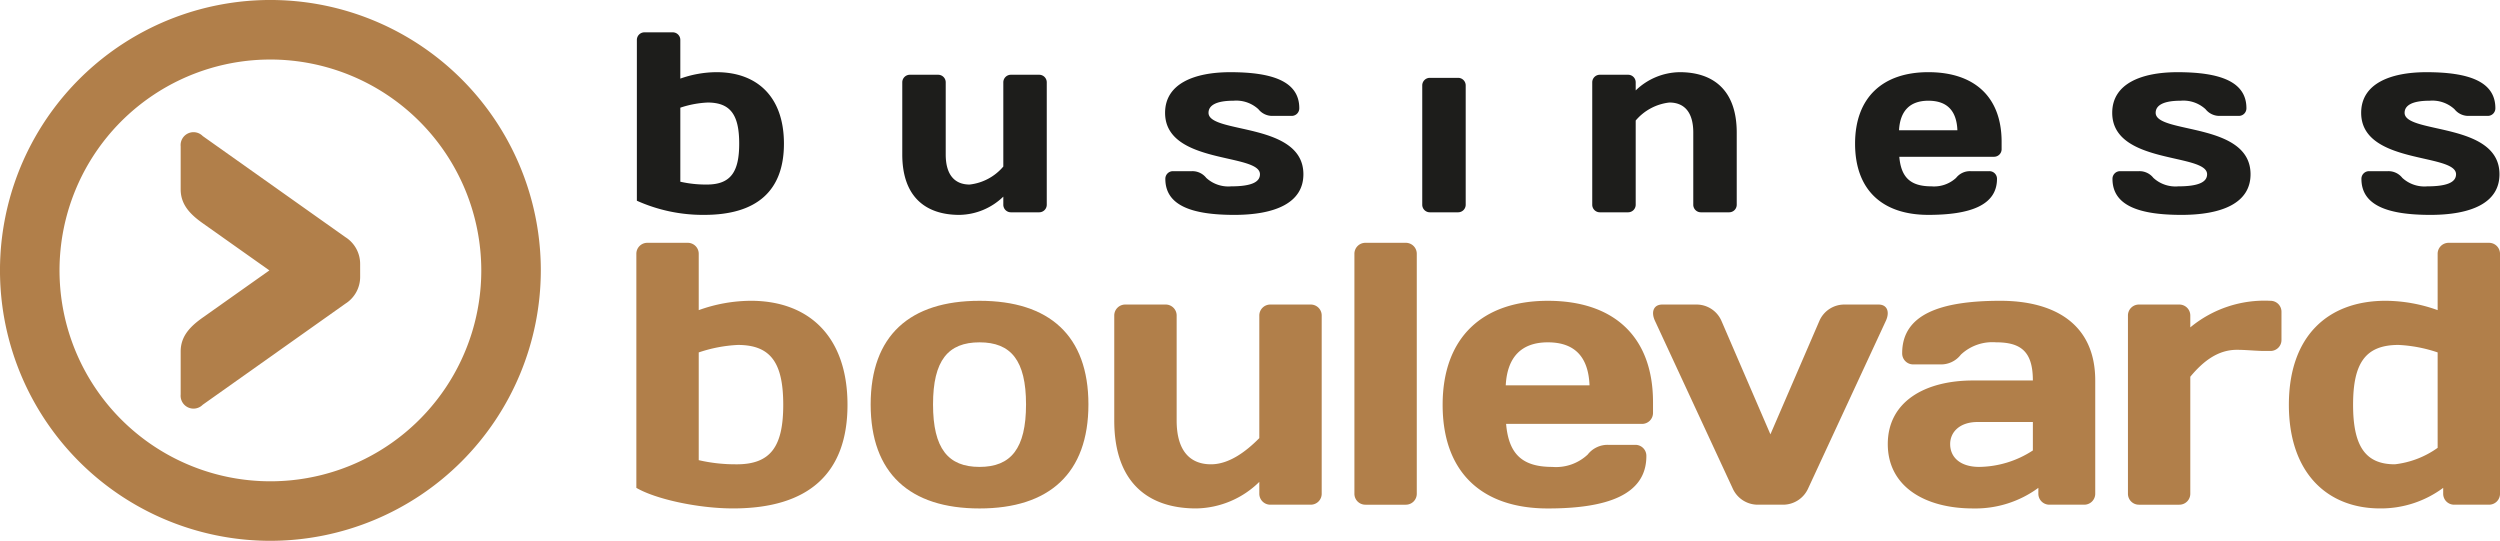
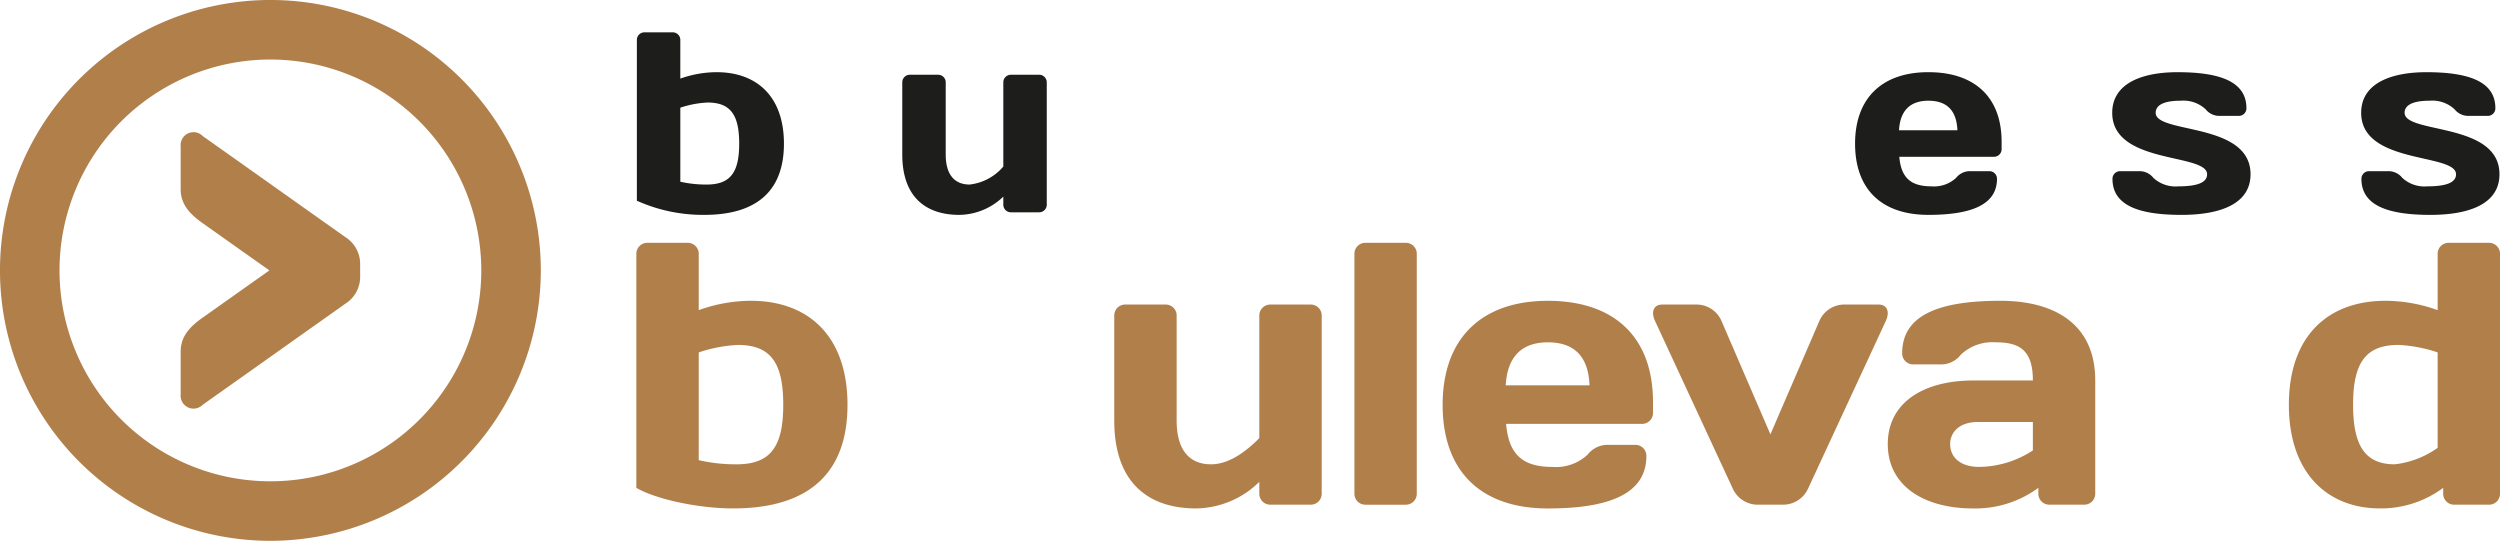
<svg xmlns="http://www.w3.org/2000/svg" id="Laag_1" data-name="Laag 1" viewBox="0 0 251.975 54.509">
  <g>
    <path d="M77.514,49.528a16.445,16.445,0,0,1-3.831-.418V38.252a14.369,14.369,0,0,1,3.944-.754c3.35,0,4.574,1.847,4.574,6.035,0,4.147-1.225,5.996-4.687,5.996M72.566,27.204h-4.056a1.103,1.103,0,0,0-1.114,1.132v23.566c1.936,1.133,6.213,2.073,9.747,2.073,7.627,0,11.534-3.543,11.534-10.442,0-6.938-3.944-10.486-9.748-10.486a15.638,15.638,0,0,0-5.246.943v-5.654a1.105,1.105,0,0,0-1.117-1.132" transform="translate(-3.258 -2.731)" style="fill: #b17f4a" />
-     <path d="M101.986,49.791c-3.163,0-4.688-1.846-4.688-6.297,0-4.447,1.524-6.259,4.688-6.259,3.16,0,4.686,1.813,4.686,6.259,0,4.451-1.526,6.297-4.686,6.297m0-16.742c-7.033,0-10.974,3.506-10.974,10.445s3.941,10.484,10.974,10.484c7.03,0,10.974-3.546,10.974-10.484s-3.944-10.445-10.974-10.445" transform="translate(-3.258 -2.731)" style="fill: #b17f4a" />
    <path d="M135.356,33.426h-4.055a1.105,1.105,0,0,0-1.117,1.131V46.889c-1.339,1.354-3.05,2.639-4.872,2.639-2.047,0-3.459-1.285-3.459-4.411V34.557a1.105,1.105,0,0,0-1.121-1.131h-4.052a1.104,1.104,0,0,0-1.116,1.131V45.117c0,6.259,3.422,8.859,8.259,8.859a9.265,9.265,0,0,0,6.361-2.677v1.17a1.105,1.105,0,0,0,1.117,1.13h4.055a1.102,1.102,0,0,0,1.116-1.13V34.557a1.102,1.102,0,0,0-1.116-1.131" transform="translate(-3.258 -2.731)" style="fill: #b17f4a" />
    <path d="M144.939,27.204h-4.053a1.104,1.104,0,0,0-1.117,1.132V52.47a1.102,1.102,0,0,0,1.117,1.13h4.053a1.102,1.102,0,0,0,1.116-1.13V28.336a1.104,1.104,0,0,0-1.116-1.132" transform="translate(-3.258 -2.731)" style="fill: #b17f4a" />
    <path d="M155.022,41.571c.146-2.829,1.563-4.336,4.241-4.336,2.752,0,4.091,1.508,4.203,4.336Zm4.241-8.522c-6.585,0-10.602,3.694-10.602,10.484,0,6.825,3.98,10.445,10.602,10.445,5.953,0,9.932-1.36,9.932-5.28a1.103,1.103,0,0,0-1.114-1.131H165.364a2.541,2.541,0,0,0-2.083.979,4.658,4.658,0,0,1-3.57,1.245c-3.052,0-4.392-1.318-4.653-4.335h13.693a1.105,1.105,0,0,0,1.114-1.133v-1.056c0-6.635-3.979-10.218-10.602-10.218" transform="translate(-3.258 -2.731)" style="fill: #b17f4a" />
    <path d="M192.596,33.426h-3.494a2.737,2.737,0,0,0-2.456,1.62L181.698,46.508l-4.946-11.462a2.738,2.738,0,0,0-2.457-1.62h-3.497c-.855,0-1.156.717-.746,1.62l7.852,16.931a2.771,2.771,0,0,0,2.455,1.622h2.677a2.773,2.773,0,0,0,2.457-1.622l7.851-16.931c.406-.903.109-1.62-.747-1.62" transform="translate(-3.258 -2.731)" style="fill: #b17f4a" />
    <path d="M202.755,49.791c-1.938,0-2.94-.98-2.94-2.301,0-1.245,1.002-2.225,2.755-2.225H208.151v2.866a10.086,10.086,0,0,1-5.396,1.659m2.12-16.742c-6.028,0-9.897,1.358-9.897,5.281a1.107,1.107,0,0,0,1.116,1.131h2.714a2.522,2.522,0,0,0,2.084-.983,4.639,4.639,0,0,1,3.541-1.244c2.49,0,3.718.905,3.718,3.847h-6.03c-4.875,0-8.593,2.149-8.593,6.409,0,4.264,3.718,6.488,8.593,6.488a10.719,10.719,0,0,0,6.583-2.076v.568a1.106,1.106,0,0,0,1.119,1.13h3.497a1.105,1.105,0,0,0,1.117-1.13V41.081c0-5.769-4.207-8.033-9.561-8.033" transform="translate(-3.258 -2.731)" style="fill: #b17f4a" />
-     <path d="M232.093,33.049a11.713,11.713,0,0,0-8.075,2.679V34.557a1.104,1.104,0,0,0-1.116-1.131h-4.052a1.102,1.102,0,0,0-1.116,1.131V52.47a1.102,1.102,0,0,0,1.116,1.13h4.052a1.104,1.104,0,0,0,1.116-1.13V40.703c1.341-1.619,2.828-2.714,4.69-2.714.967,0,1.932.115,2.787.115h.598a1.104,1.104,0,0,0,1.115-1.134v-2.789a1.103,1.103,0,0,0-1.115-1.132" transform="translate(-3.258 -2.731)" style="fill: #b17f4a" />
    <path d="M244.63,49.528c-2.976,0-4.205-1.848-4.205-5.996,0-4.188,1.229-6.035,4.578-6.035a14.389,14.389,0,0,1,3.945.754v9.617a9.2,9.2,0,0,1-4.318,1.66m9.489-22.324h-4.054a1.104,1.104,0,0,0-1.117,1.132v5.654a15.655,15.655,0,0,0-5.247-.943c-5.805,0-9.747,3.547-9.747,10.486,0,6.899,3.907,10.442,9.191,10.442a10.536,10.536,0,0,0,6.362-2.073v.567a1.1,1.1,0,0,0,1.114,1.13h3.498a1.103,1.103,0,0,0,1.115-1.13V28.336a1.105,1.105,0,0,0-1.115-1.132" transform="translate(-3.258 -2.731)" style="fill: #b17f4a" />
  </g>
  <g>
    <path d="M67.448,6.767a.763.763,0,0,1,.777-.777h2.825a.763.763,0,0,1,.777.777v3.887a10.994,10.994,0,0,1,3.654-.648c4.043,0,6.79,2.436,6.79,7.204,0,4.743-2.721,7.178-8.033,7.178a16.235,16.235,0,0,1-6.79-1.426Zm4.38,14.279a11.619,11.619,0,0,0,2.669.285c2.41,0,3.265-1.27,3.265-4.12,0-2.876-.855-4.146-3.187-4.146a10.129,10.129,0,0,0-2.747.519Z" transform="translate(-3.258 -2.731)" style="fill: #1d1d1b" />
    <path d="M98.577,18.299c0,2.151.985,3.032,2.41,3.032a5.213,5.213,0,0,0,3.395-1.814V11.043a.763.763,0,0,1,.777-.777h2.825a.763.763,0,0,1,.777.777V23.352a.764.764,0,0,1-.777.777h-2.825a.763.763,0,0,1-.777-.777v-.803a6.498,6.498,0,0,1-4.431,1.84c-3.369,0-5.753-1.788-5.753-6.09V11.043a.763.763,0,0,1,.777-.777h2.825a.763.763,0,0,1,.777.777Z" transform="translate(-3.258 -2.731)" style="fill: #1d1d1b" />
-     <path d="M127.658,24.389c-4.25,0-6.945-.933-6.945-3.628a.764.764,0,0,1,.778-.777h1.891a1.774,1.774,0,0,1,1.451.674,3.295,3.295,0,0,0,2.514.855c2.177,0,2.902-.492,2.902-1.218,0-2.151-9.562-.959-9.562-6.194,0-2.928,2.928-4.094,6.582-4.094,4.25,0,6.944.933,6.944,3.628a.763.763,0,0,1-.777.777h-1.892a1.776,1.776,0,0,1-1.451-.674,3.295,3.295,0,0,0-2.514-.855c-1.788,0-2.514.492-2.514,1.218,0,2.151,9.562.907,9.562,6.194C134.629,23.222,131.7,24.389,127.658,24.389Z" transform="translate(-3.258 -2.731)" style="fill: #1d1d1b" />
-     <path d="M147.384,24.129a.764.764,0,0,1-.778-.777V11.354a.764.764,0,0,1,.778-.777h2.824a.764.764,0,0,1,.778.777V23.352a.764.764,0,0,1-.778.777Z" transform="translate(-3.258 -2.731)" style="fill: #1d1d1b" />
-     <path d="M173.924,16.096c0-2.151-.984-3.032-2.41-3.032a5.211,5.211,0,0,0-3.394,1.814v8.474a.764.764,0,0,1-.778.777h-2.824a.764.764,0,0,1-.778-.777V11.043a.763.763,0,0,1,.778-.777h2.824a.763.763,0,0,1,.778.777v.803a6.496,6.496,0,0,1,4.431-1.84c3.369,0,5.752,1.788,5.752,6.09V23.352a.763.763,0,0,1-.777.777h-2.825a.764.764,0,0,1-.778-.777Z" transform="translate(-3.258 -2.731)" style="fill: #1d1d1b" />
    <path d="M194.688,18.532c.181,2.073,1.114,2.98,3.239,2.98a3.27,3.27,0,0,0,2.488-.855,1.774,1.774,0,0,1,1.451-.674h1.891a.764.764,0,0,1,.778.777c0,2.695-2.773,3.628-6.919,3.628-4.613,0-7.385-2.488-7.385-7.178,0-4.664,2.798-7.204,7.385-7.204,4.612,0,7.385,2.462,7.385,7.023v.726a.764.764,0,0,1-.778.777Zm-.026-2.669H200.544c-.077-1.944-1.011-2.98-2.928-2.98C195.75,12.883,194.765,13.919,194.661,15.863Z" transform="translate(-3.258 -2.731)" style="fill: #1d1d1b" />
    <path d="M223.12,24.389c-4.25,0-6.945-.933-6.945-3.628a.764.764,0,0,1,.778-.777h1.891a1.774,1.774,0,0,1,1.451.674,3.295,3.295,0,0,0,2.514.855c2.177,0,2.902-.492,2.902-1.218,0-2.151-9.562-.959-9.562-6.194,0-2.928,2.928-4.094,6.582-4.094,4.25,0,6.944.933,6.944,3.628a.763.763,0,0,1-.777.777H227.007a1.776,1.776,0,0,1-1.451-.674,3.295,3.295,0,0,0-2.514-.855c-1.788,0-2.514.492-2.514,1.218,0,2.151,9.562.907,9.562,6.194C230.091,23.222,227.163,24.389,223.12,24.389Z" transform="translate(-3.258 -2.731)" style="fill: #1d1d1b" />
    <path d="M248.211,24.389c-4.25,0-6.945-.933-6.945-3.628a.764.764,0,0,1,.778-.777h1.891a1.774,1.774,0,0,1,1.451.674,3.295,3.295,0,0,0,2.514.855c2.177,0,2.902-.492,2.902-1.218,0-2.151-9.562-.959-9.562-6.194,0-2.928,2.928-4.094,6.582-4.094,4.25,0,6.944.933,6.944,3.628a.763.763,0,0,1-.777.777h-1.892a1.776,1.776,0,0,1-1.451-.674,3.295,3.295,0,0,0-2.514-.855c-1.788,0-2.514.492-2.514,1.218,0,2.151,9.562.907,9.562,6.194C255.181,23.222,252.253,24.389,248.211,24.389Z" transform="translate(-3.258 -2.731)" style="fill: #1d1d1b" />
  </g>
  <g>
    <path d="M39.558,30.606a3.187,3.187,0,0,1-1.498,2.739L23.69,43.526a1.3,1.3,0,0,1-2.222-1.034V38.151c0-1.55.982-2.532,2.222-3.411l6.719-4.755-6.719-4.755c-1.24-.879-2.222-1.861-2.222-3.412V17.477a1.3,1.3,0,0,1,2.222-1.034l14.369,10.182a3.189,3.189,0,0,1,1.498,2.739Z" transform="translate(-3.258 -2.731)" style="fill: #b17f4a" />
    <path d="M30.513,57.24A27.255,27.255,0,1,1,57.767,29.985,27.286,27.286,0,0,1,30.513,57.24Zm0-48.509A21.255,21.255,0,1,0,51.767,29.985,21.279,21.279,0,0,0,30.513,8.73Z" transform="translate(-3.258 -2.731)" style="fill: #b17f4a" />
  </g>
</svg>